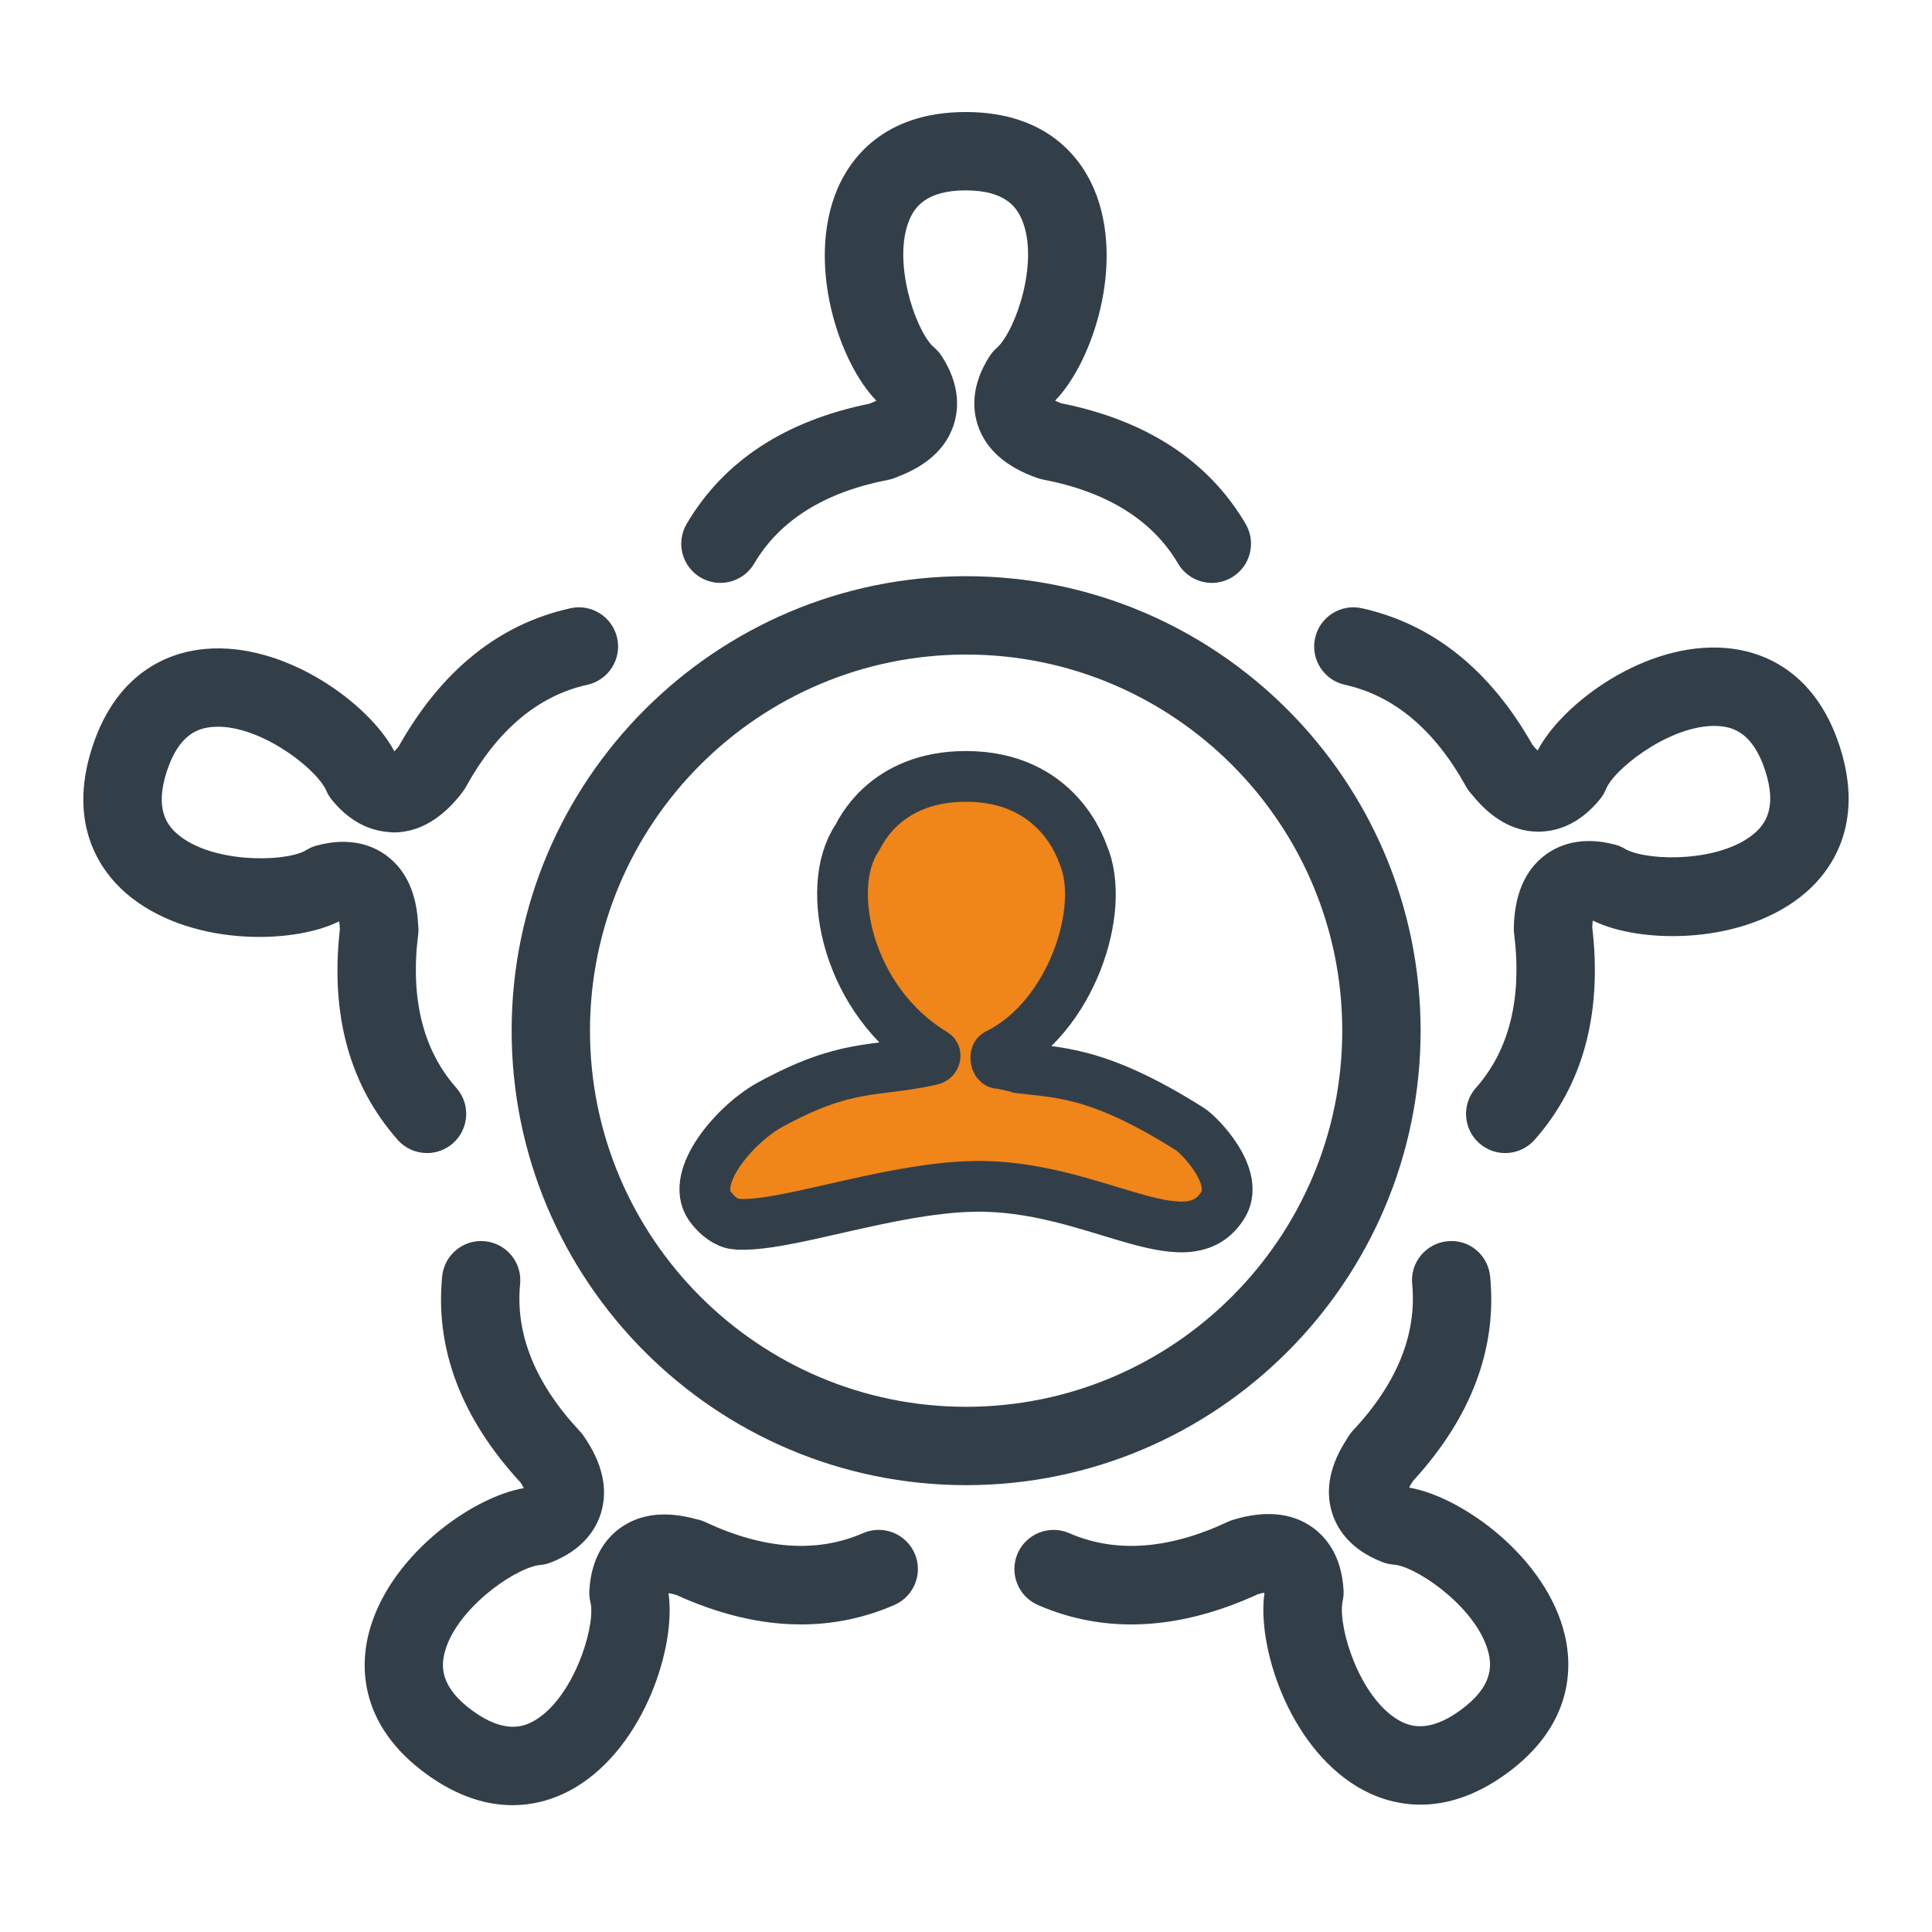
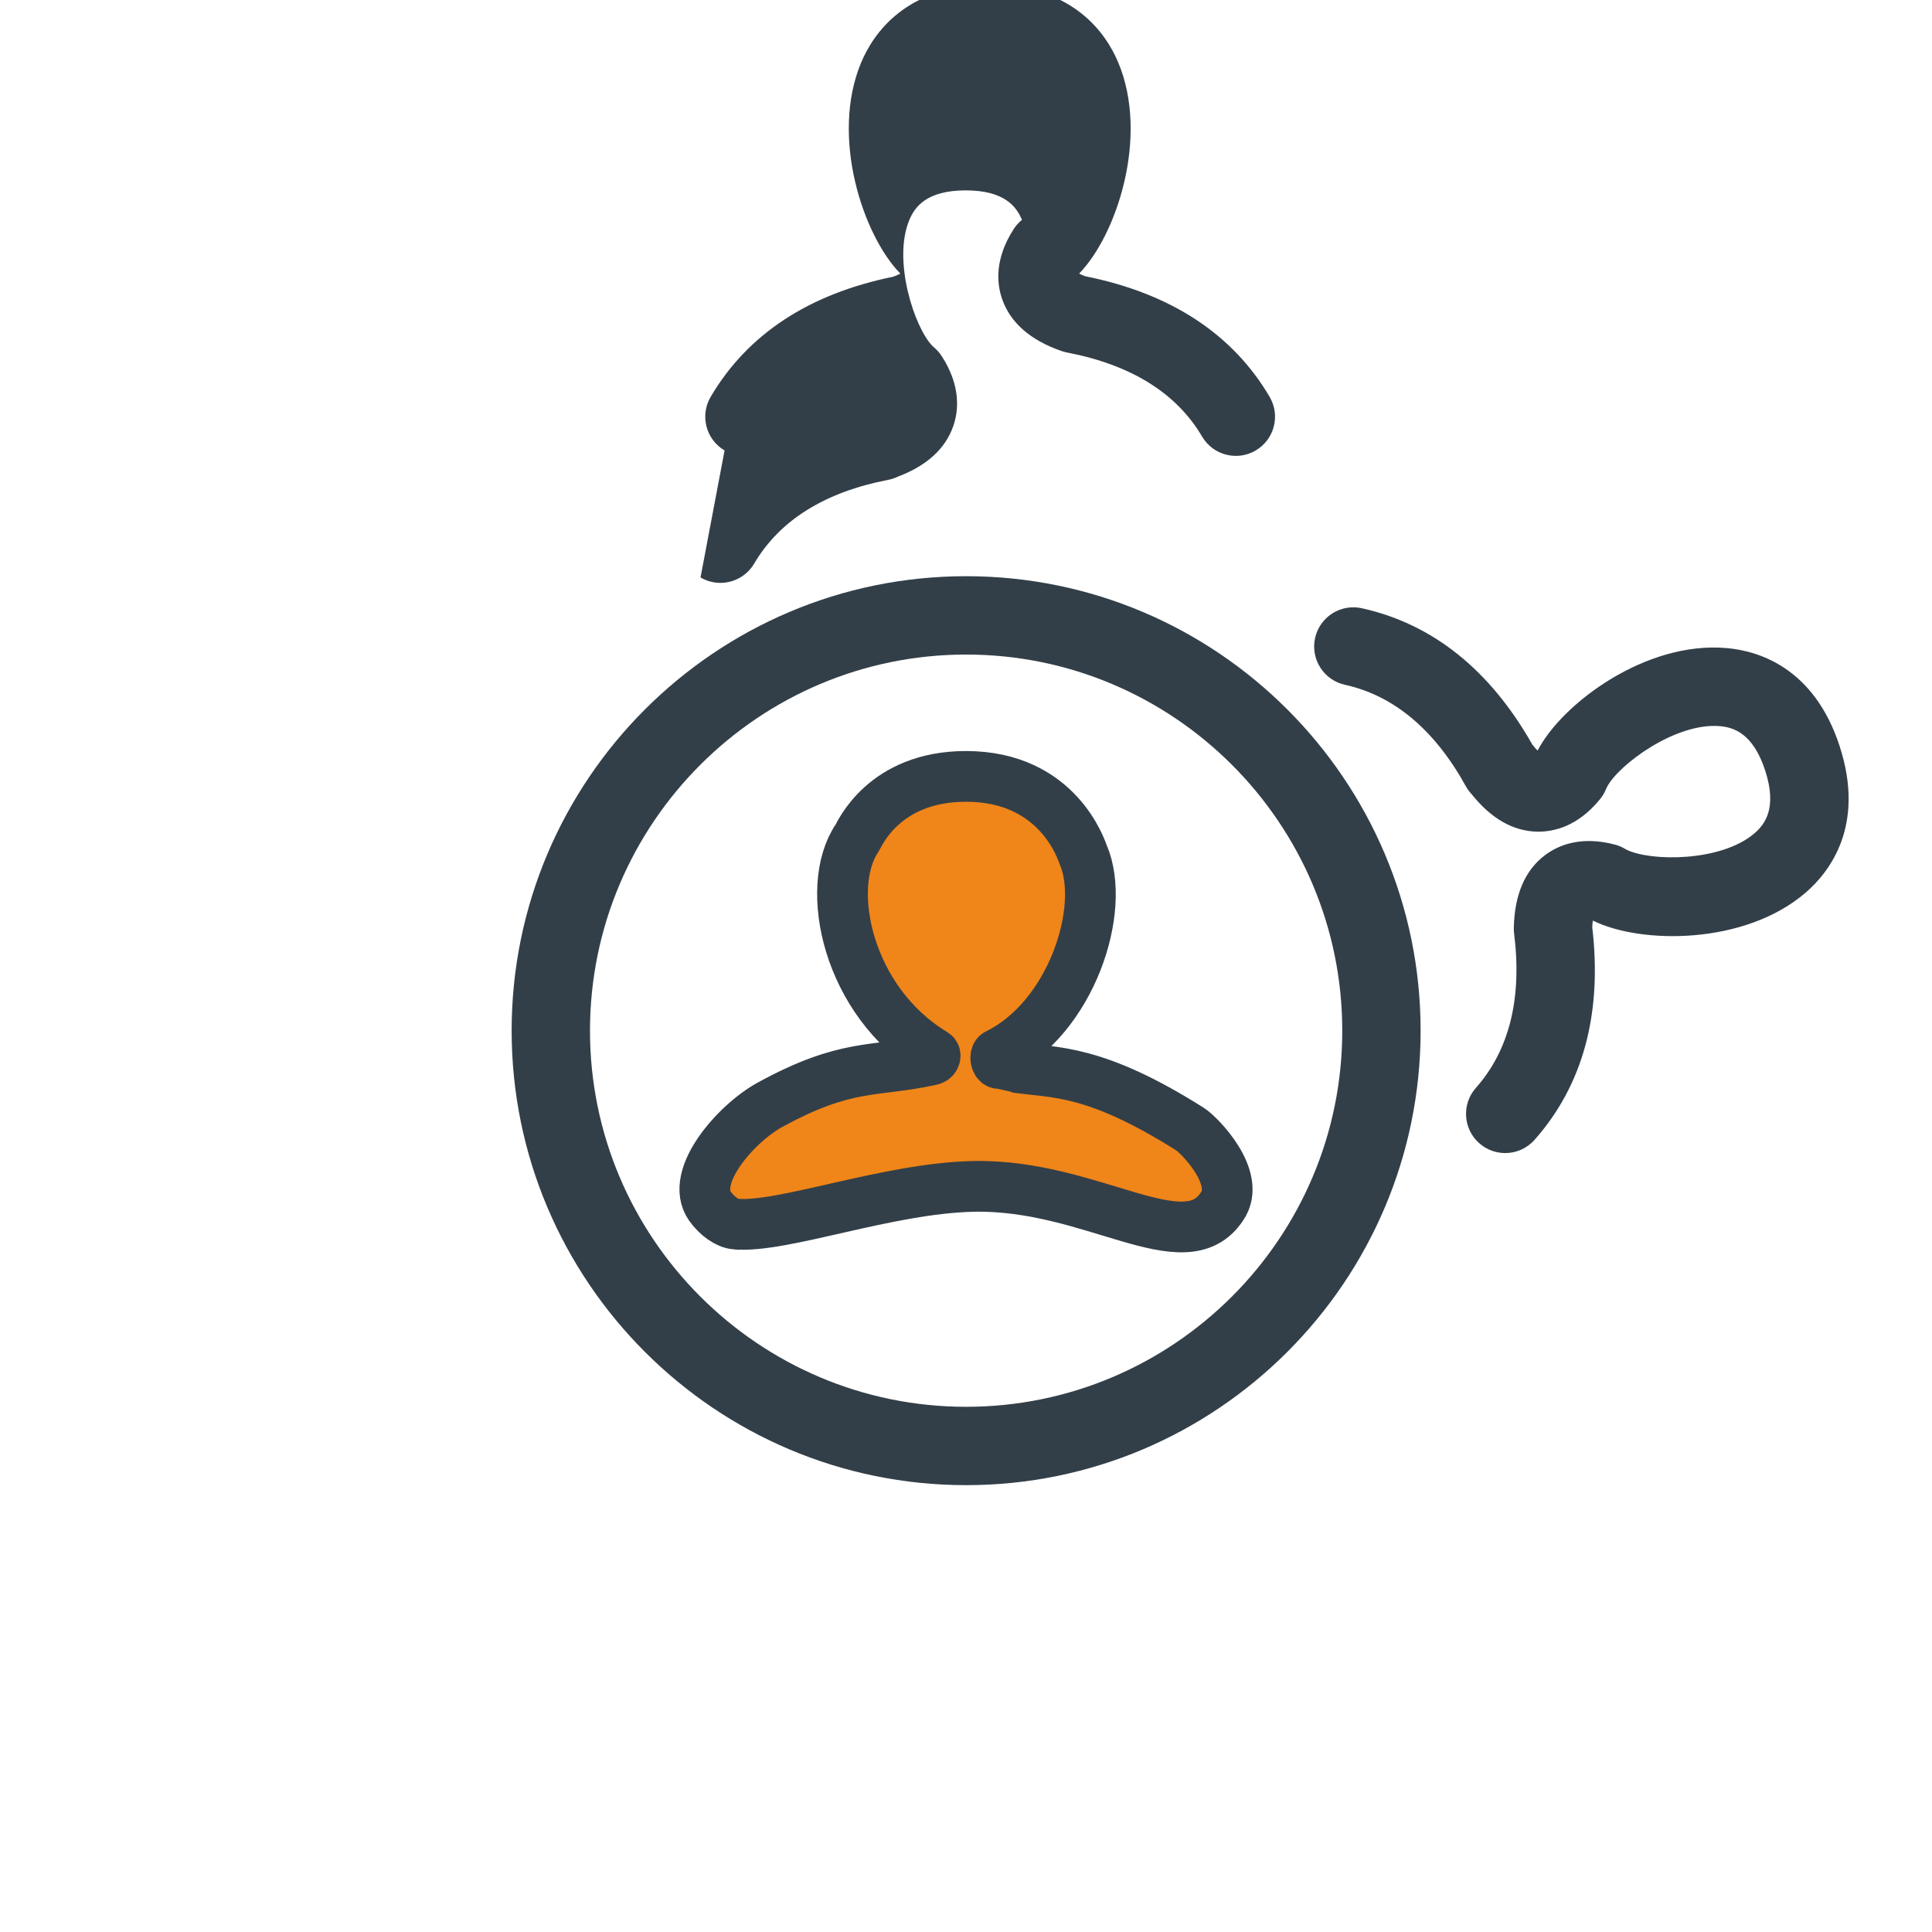
<svg xmlns="http://www.w3.org/2000/svg" viewBox="0 0 1080 1080" width="1080" height="1080">
  <defs>
    <style>.cls-1{fill:#f08519;stroke:#333f48;stroke-miterlimit:10;stroke-width:28.36px;}.cls-2{fill:#333f48;stroke-width:0px;}</style>
  </defs>
  <g id="Layer_1">
    <path d="M794.13,576.16c0-140.09-113.97-254.06-254.06-254.06s-254.06,113.97-254.06,254.06,113.97,254.05,254.06,254.05,254.06-113.97,254.06-254.05ZM540.07,786.41c-115.94,0-210.26-94.31-210.26-210.25s94.32-210.26,210.26-210.26,210.26,94.32,210.26,210.26-94.32,210.25-210.26,210.25Z" class="cls-2" />
-     <path d="M391.6,322.8c3.5,2.05,7.32,3.03,11.09,3.03,7.51,0,14.81-3.86,18.9-10.79,14.26-24.22,39.45-39.96,74.9-46.8,1.85-.35,3.6-.94,5.25-1.72,16.3-6.14,26.78-15.68,31.17-28.4,2.97-8.62,4.27-22.38-6.47-39.03-1.03-1.58-2.25-3.03-3.65-4.3-.04-.04-1.55-1.41-1.6-1.45-9.91-10.13-22.4-47.7-12.83-70.47,2.97-7.06,9.46-16.45,31.47-16.45s28.48,9.4,31.45,16.46c9.58,22.79-2.91,60.35-13.42,71.01l-1.11,1c-1.36,1.25-2.55,2.67-3.55,4.23-10.71,16.63-9.42,30.36-6.46,38.96,4.58,13.27,15.77,23.09,33.29,29.17,1,.35,2.03.63,3.07.82,35.76,6.87,61.15,22.66,75.45,46.97,6.13,10.44,19.57,13.92,29.98,7.78,10.43-6.13,13.91-19.55,7.78-29.98-20.71-35.22-55.43-57.9-103.2-67.44-1.38-.54-2.46-1.03-3.29-1.46,20.89-21.37,39.29-76.56,21.86-118.03-6.79-16.17-25.16-43.29-71.83-43.29s-65.05,27.11-71.84,43.27c-17.44,41.48,1,96.74,21.86,118.05.01,0,.02.02.03.03-.97.5-2.3,1.1-4.06,1.74-47.11,9.6-81.42,32.17-101.98,67.12-6.14,10.43-2.66,23.85,7.76,29.99Z" class="cls-2" />
-     <path d="M222.32,637.19c4.32,4.89,10.35,7.38,16.41,7.38,5.15,0,10.34-1.82,14.51-5.51,9.05-8.01,9.89-21.86,1.87-30.92-18.63-21.04-25.81-49.88-21.36-85.7.24-1.87.22-3.74-.02-5.55-.8-17.38-6.64-30.29-17.38-38.39-7.27-5.5-19.98-10.99-39.12-5.89-1.8.47-3.53,1.18-5.14,2.08-.09.04-1.86,1.07-1.95,1.11-12.69,6.29-52.29,6.56-70.99-9.57-5.8-5-12.72-14.08-5.91-35.01,6.79-20.92,17.73-24.19,25.37-24.82,24.37-2.26,56.48,21.4,63.43,34.79.04.1.51,1.16.57,1.26.77,1.68,1.75,3.26,2.93,4.7,12.49,15.32,25.6,17.94,35.05,18.19,14.03-.25,26.83-7.87,38.04-22.66.64-.84,1.22-1.73,1.73-2.65,17.58-31.89,40.46-51.15,67.98-57.24,11.82-2.61,19.27-14.31,16.66-26.12-2.62-11.82-14.32-19.27-26.12-16.66-39.89,8.82-72.19,34.82-96.03,77.31-.93,1.16-1.73,2.03-2.41,2.68-13.86-26.46-60.67-61.1-105.49-57.26-17.47,1.47-48.95,10.56-63.38,54.94-14.42,44.39,5.69,70.25,18.95,81.7,34.05,29.41,92.3,28.96,118.98,15.71.02,0,.05-.02.08-.03.19,1.08.35,2.52.42,4.4-5.43,47.77,5.44,87.36,32.32,117.72Z" class="cls-2" />
-     <path d="M482.43,857.04c-25.78,11.24-55.42,9.15-88.09-6.16-1.69-.78-3.43-1.34-5.2-1.67-16.84-4.66-30.95-3.08-42,4.64-7.48,5.23-16.62,15.6-17.69,35.39-.11,1.89.04,3.79.43,5.64.01.07.42,2.02.44,2.08,2.06,14.02-9.91,51.76-31.04,64.56-6.55,3.96-17.32,7.74-35.13-5.2-17.78-12.92-17.52-24.33-15.77-31.78,5.65-24.07,37.84-47.13,52.52-49.57l1.66-.18c1.8-.22,3.56-.66,5.25-1.32,18.44-7.14,25.47-19.01,28.14-27.71,4.11-13.42.81-27.95-9.78-43.19-.6-.87-1.27-1.69-2-2.46-24.9-26.59-36.15-54.28-33.42-82.34,1.18-12.04-7.64-22.74-19.68-23.91-12.08-1.21-22.74,7.65-23.91,19.68-3.96,40.65,10.79,79.4,43.84,115.21.81,1.25,1.39,2.28,1.81,3.12-29.46,5.03-76.8,38.87-87.06,82.67-4,17.07-5.07,49.8,32.67,77.22,17.9,13,34.24,17.34,48.07,17.34,15.34,0,27.6-5.35,35.49-10.12,38.49-23.3,56.05-78.85,51.72-108.29,0-.03,0-.07-.02-.11,1.08.16,2.49.45,4.28.96,43.77,19.93,84.78,21.85,121.99,5.65,11.09-4.83,16.16-17.74,11.34-28.83-4.83-11.08-17.71-16.16-28.83-11.34Z" class="cls-2" />
-     <path d="M787.71,831.59c.49-.99,1.22-2.27,2.29-3.84,32.45-35.43,46.92-73.84,43-114.19-1.16-12.04-11.74-20.99-23.9-19.69-12.04,1.17-20.85,11.87-19.69,23.9,2.71,27.98-8.43,55.53-33.09,81.89-1.3,1.39-2.39,2.92-3.27,4.54-9.55,14.52-12.4,28.39-8.48,41.25,2.66,8.73,9.71,20.63,28.19,27.76,1.74.67,3.57,1.12,5.44,1.33.06.01,2.1.24,2.17.24,13.96,2.37,46.16,25.42,51.79,49.48,1.75,7.45,2.01,18.87-15.8,31.79-17.8,12.92-28.55,9.15-35.12,5.18-21.13-12.8-33.1-50.53-30.85-65.42.02-.12.26-1.25.28-1.36.36-1.82.49-3.67.39-5.52-1.1-19.75-10.21-30.1-17.67-35.32-11.49-8.05-26.36-9.41-44.09-4.03-1.02.3-2,.68-2.96,1.13-32.96,15.47-62.79,17.62-88.64,6.33-11.08-4.83-24,.25-28.83,11.34-4.82,11.09.25,24,11.34,28.83,37.46,16.32,78.86,14.25,123.12-6.1,1.43-.38,2.61-.62,3.53-.76-4.33,29.57,13.22,85.04,51.69,108.34,7.89,4.78,20.16,10.13,35.52,10.13,13.82,0,30.15-4.34,48.04-17.34,37.76-27.43,36.69-60.17,32.69-77.23-10.26-43.79-57.64-77.66-87.1-82.67Z" class="cls-2" />
+     <path d="M391.6,322.8c3.5,2.05,7.32,3.03,11.09,3.03,7.51,0,14.81-3.86,18.9-10.79,14.26-24.22,39.45-39.96,74.9-46.8,1.85-.35,3.6-.94,5.25-1.72,16.3-6.14,26.78-15.68,31.17-28.4,2.97-8.62,4.27-22.38-6.47-39.03-1.03-1.58-2.25-3.03-3.65-4.3-.04-.04-1.55-1.41-1.6-1.45-9.91-10.13-22.4-47.7-12.83-70.47,2.97-7.06,9.46-16.45,31.47-16.45s28.48,9.4,31.45,16.46l-1.11,1c-1.36,1.25-2.55,2.67-3.55,4.23-10.71,16.63-9.42,30.36-6.46,38.96,4.58,13.27,15.77,23.09,33.29,29.17,1,.35,2.03.63,3.07.82,35.76,6.87,61.15,22.66,75.45,46.97,6.13,10.44,19.57,13.92,29.98,7.78,10.43-6.13,13.91-19.55,7.78-29.98-20.71-35.22-55.43-57.9-103.2-67.44-1.38-.54-2.46-1.03-3.29-1.46,20.89-21.37,39.29-76.56,21.86-118.03-6.79-16.17-25.16-43.29-71.83-43.29s-65.05,27.11-71.84,43.27c-17.44,41.48,1,96.74,21.86,118.05.01,0,.02.02.03.03-.97.5-2.3,1.1-4.06,1.74-47.11,9.6-81.42,32.17-101.98,67.12-6.14,10.43-2.66,23.85,7.76,29.99Z" class="cls-2" />
    <path d="M1028.42,417.23c-14.43-44.39-45.89-53.48-63.35-54.96-45.02-3.94-91.7,30.84-105.43,57.11-.04.07-.07.13-.11.2-.78-.77-1.75-1.84-2.91-3.3-23.69-41.85-55.77-67.5-95.36-76.27-11.79-2.62-23.5,4.83-26.12,16.66-2.61,11.81,4.84,23.5,16.66,26.12,27.43,6.06,50.19,25.17,67.65,56.78.91,1.64,2,3.12,3.24,4.43,10.88,13.62,23.2,20.65,36.66,20.91,9.22.12,22.62-2.87,35.12-18.22,1.21-1.49,2.21-3.11,3-4.86.03-.08.84-1.85.86-1.92,6.58-12.56,38.47-36.14,63.06-33.98,7.64.64,18.57,3.91,25.37,24.84,6.79,20.91-.14,29.99-5.94,35-18.7,16.14-58.3,15.86-71.7,9.16-.11-.06-1.12-.65-1.22-.7-1.62-.92-3.36-1.62-5.16-2.1-19.1-5.04-31.78.42-39.05,5.89-11.22,8.45-17.09,22.14-17.46,40.69-.02,1.06.04,2.11.17,3.16,4.52,36.14-2.66,65.16-21.37,86.27-8.02,9.05-7.19,22.9,1.87,30.92,4.17,3.69,9.35,5.51,14.51,5.51,6.05,0,12.07-2.49,16.41-7.38,27.09-30.57,37.94-70.6,32.25-118.98.07-1.49.21-2.66.37-3.59,26.77,13.27,84.96,13.71,118.99-15.69,13.27-11.45,33.4-37.3,18.98-81.69Z" class="cls-2" />
  </g>
  <g id="Layer_3">
    <path d="M411.18,684.27c-4.66-.41-10.38-4.48-14.29-9.97-11.65-16.36,14.43-46.23,33.4-56.64,42.84-23.49,58.14-18.2,89.12-24.91.53-.11,1.11-.25,1.68-.41,1.45-.39,2.34-2.53,1.05-3.3-48.41-29.1-61.82-92.95-43.01-120.58,1.31-1.93,14.82-34.45,60.86-34.45,51.77,0,64.63,41.67,65.55,43.82,13.08,30.4-6.7,91.21-48.1,111.44-1.41.69-.8,4.91.75,5.17,0,0,9.32,2.21,9.33,2.21,22.25,3.21,44.42.82,97.79,34.59,5.05,3.19,28.84,27.22,17.82,43.12-20.81,31.8-72.47-12.48-138.79-11.17-48.15.95-106.68,23.4-133.14,21.07Z" class="cls-1" />
  </g>
</svg>